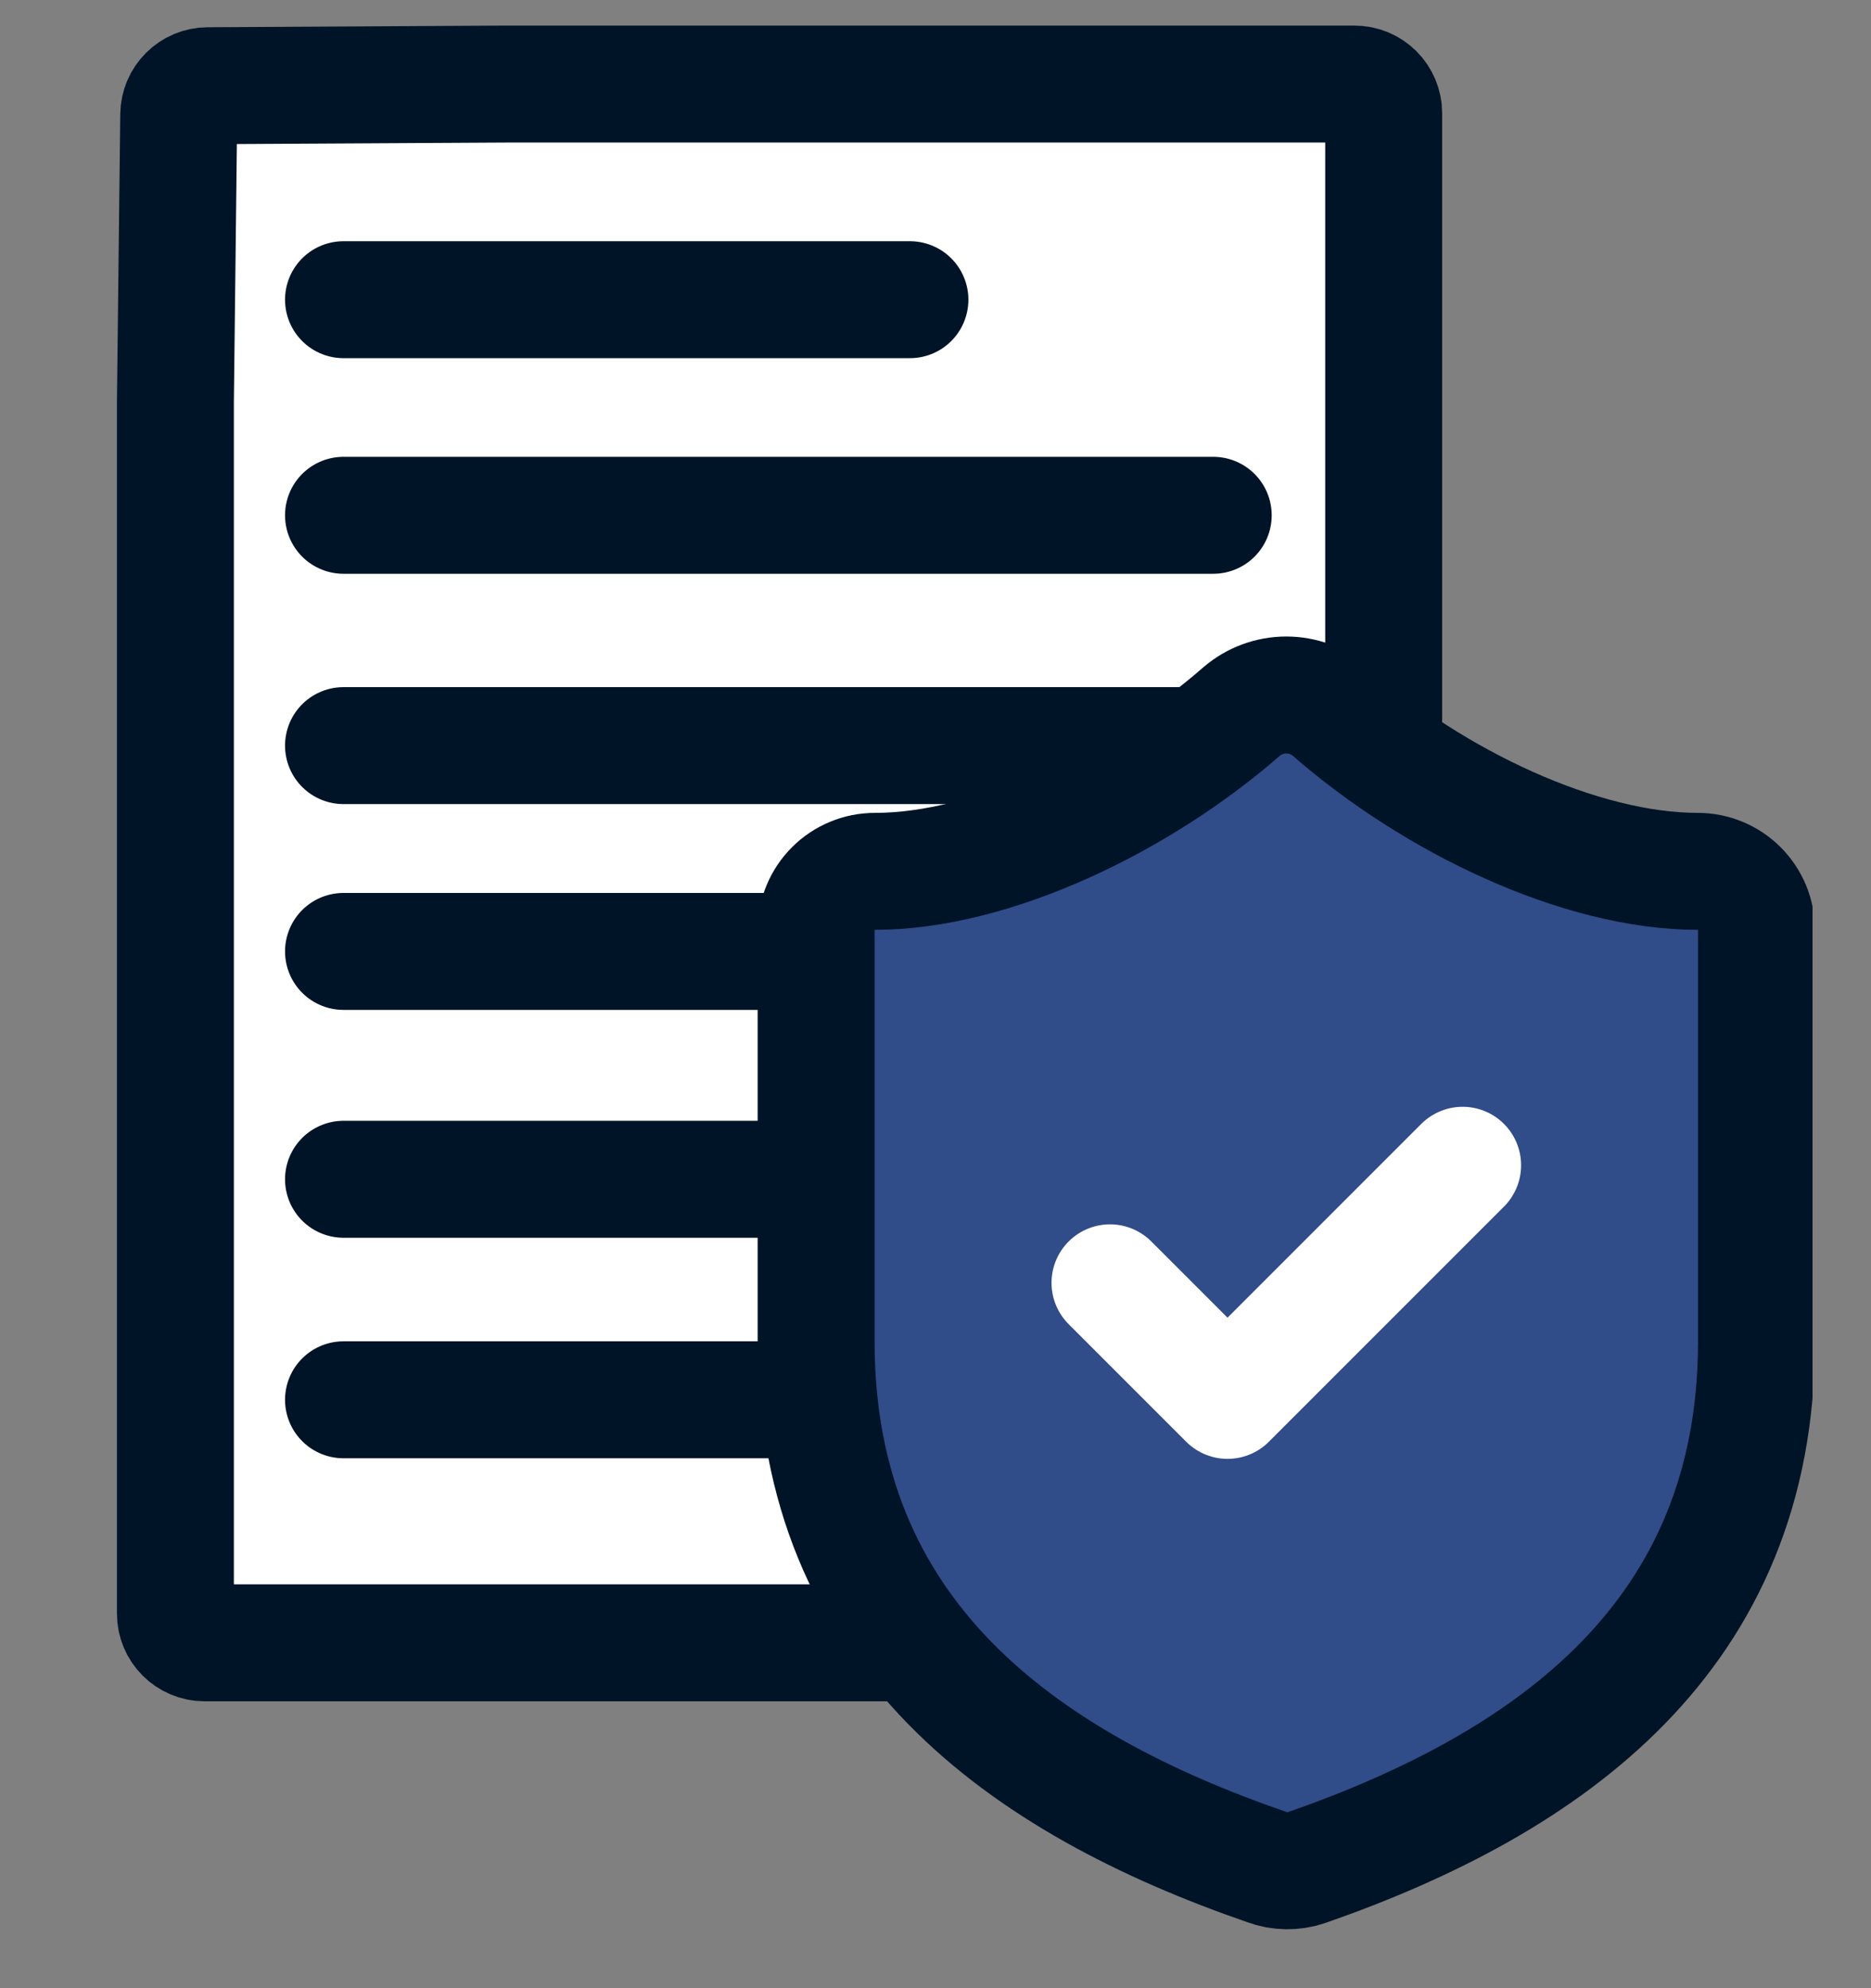
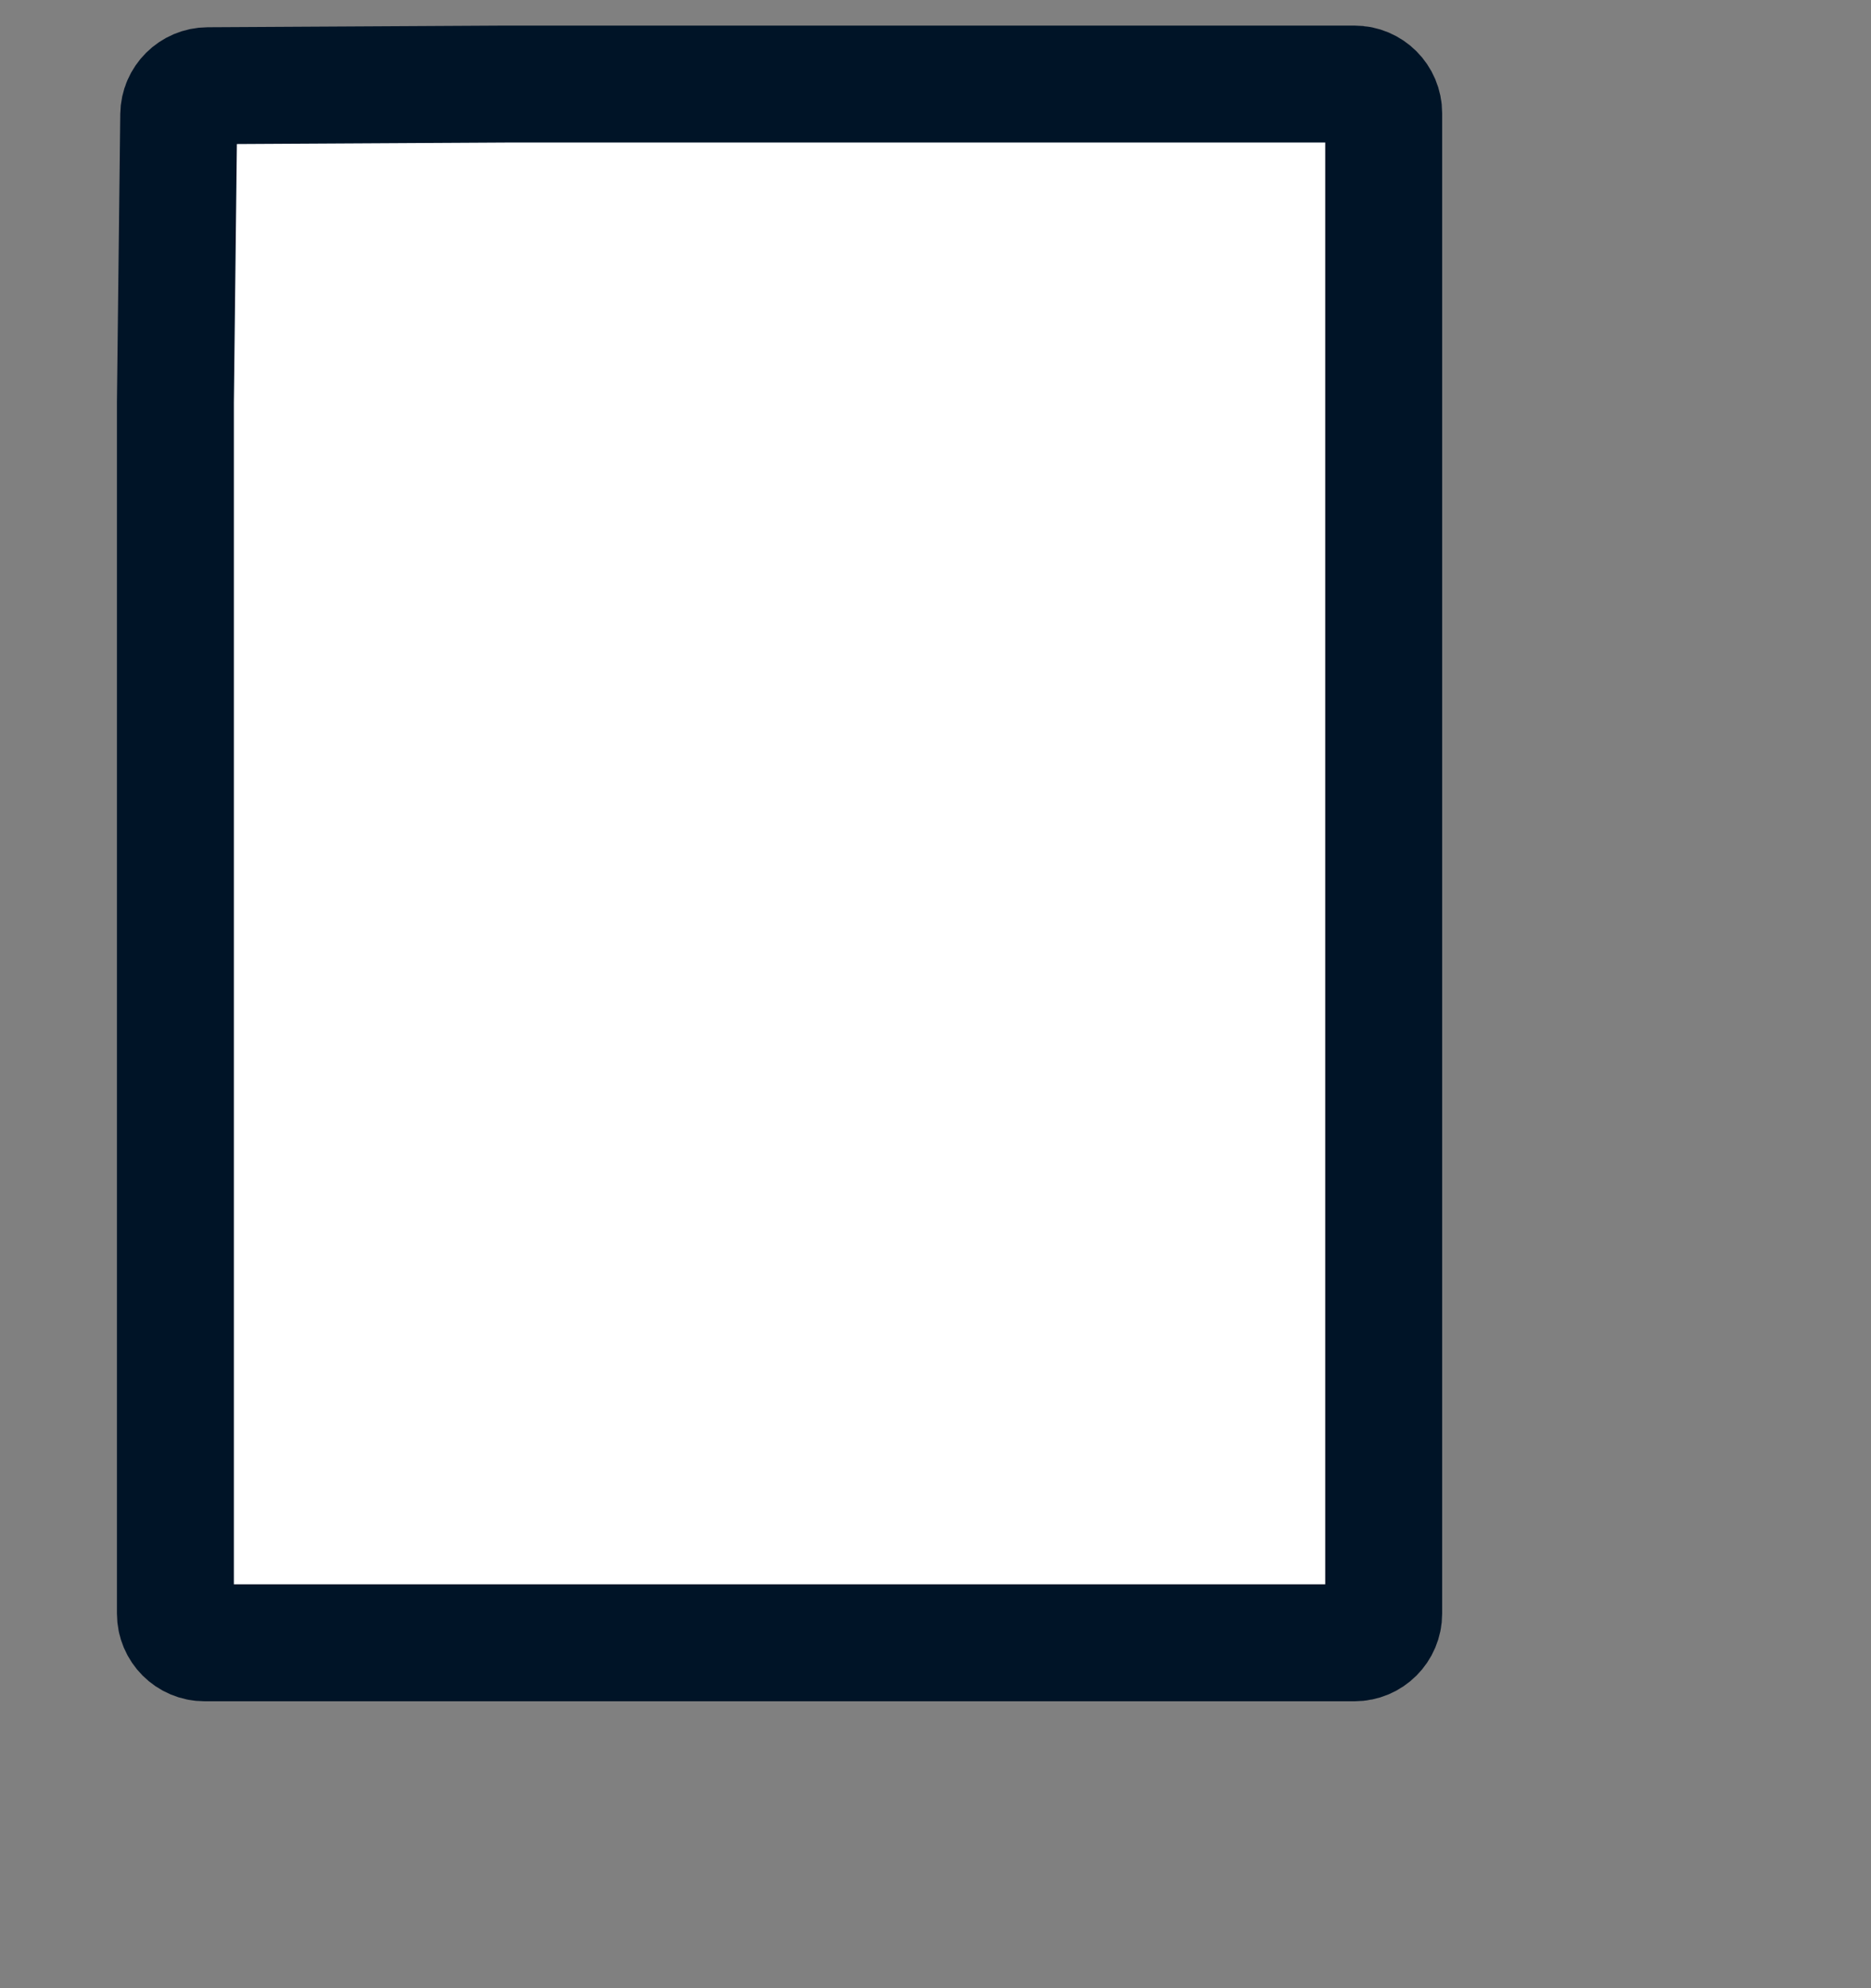
<svg xmlns="http://www.w3.org/2000/svg" width="512" height="544" viewBox="0 0 512 544" fill="none">
  <rect x="0" y="0" width="512" height="544" fill="#808080" stroke="none" />
  <path d="M378.646 441.5V31C378.646 26.582 375.064 23 370.646 23H138.176L56.864 23.456C52.499 23.48 48.96 26.999 48.909 31.363L48 110V441.5C48 445.918 51.582 449.5 56 449.5H370.646C375.064 449.5 378.646 445.918 378.646 441.5Z" fill="white" stroke="#001427" stroke-width="32" />
-   <path d="M249 82H94M332 140.994H94M332 204.011H94M332 260.324H94M332 322.67H94M332 383.006H94" stroke="#001427" stroke-width="32" stroke-linecap="round" />
  <g clip-path="url(#clip0_908_5123)">
-     <path d="M480.664 367.083C480.664 447.5 424.373 487.708 357.467 511.029C353.963 512.216 350.157 512.159 346.691 510.868C279.624 487.708 223.333 447.5 223.333 367.083V254.5C223.333 250.234 225.027 246.143 228.043 243.127C231.06 240.111 235.15 238.416 239.416 238.416C271.582 238.416 311.79 219.116 339.775 194.67C343.182 191.759 347.517 190.159 351.998 190.159C356.48 190.159 360.814 191.759 364.221 194.67C392.367 219.277 432.414 238.416 464.581 238.416C468.846 238.416 472.937 240.111 475.953 243.127C478.969 246.143 480.664 250.234 480.664 254.5V367.083Z" fill="#304C89" stroke="#001427" stroke-width="32" stroke-linecap="round" stroke-linejoin="round" />
-     <path d="M303.749 351.001L335.915 383.167L400.248 318.834" stroke="white" stroke-width="32" stroke-linecap="round" stroke-linejoin="round" />
-   </g>
+     </g>
  <defs>
    <clipPath id="clip0_908_5123">
-       <rect width="337" height="386" fill="white" transform="translate(159 158)" />
-     </clipPath>
+       </clipPath>
  </defs>
</svg>